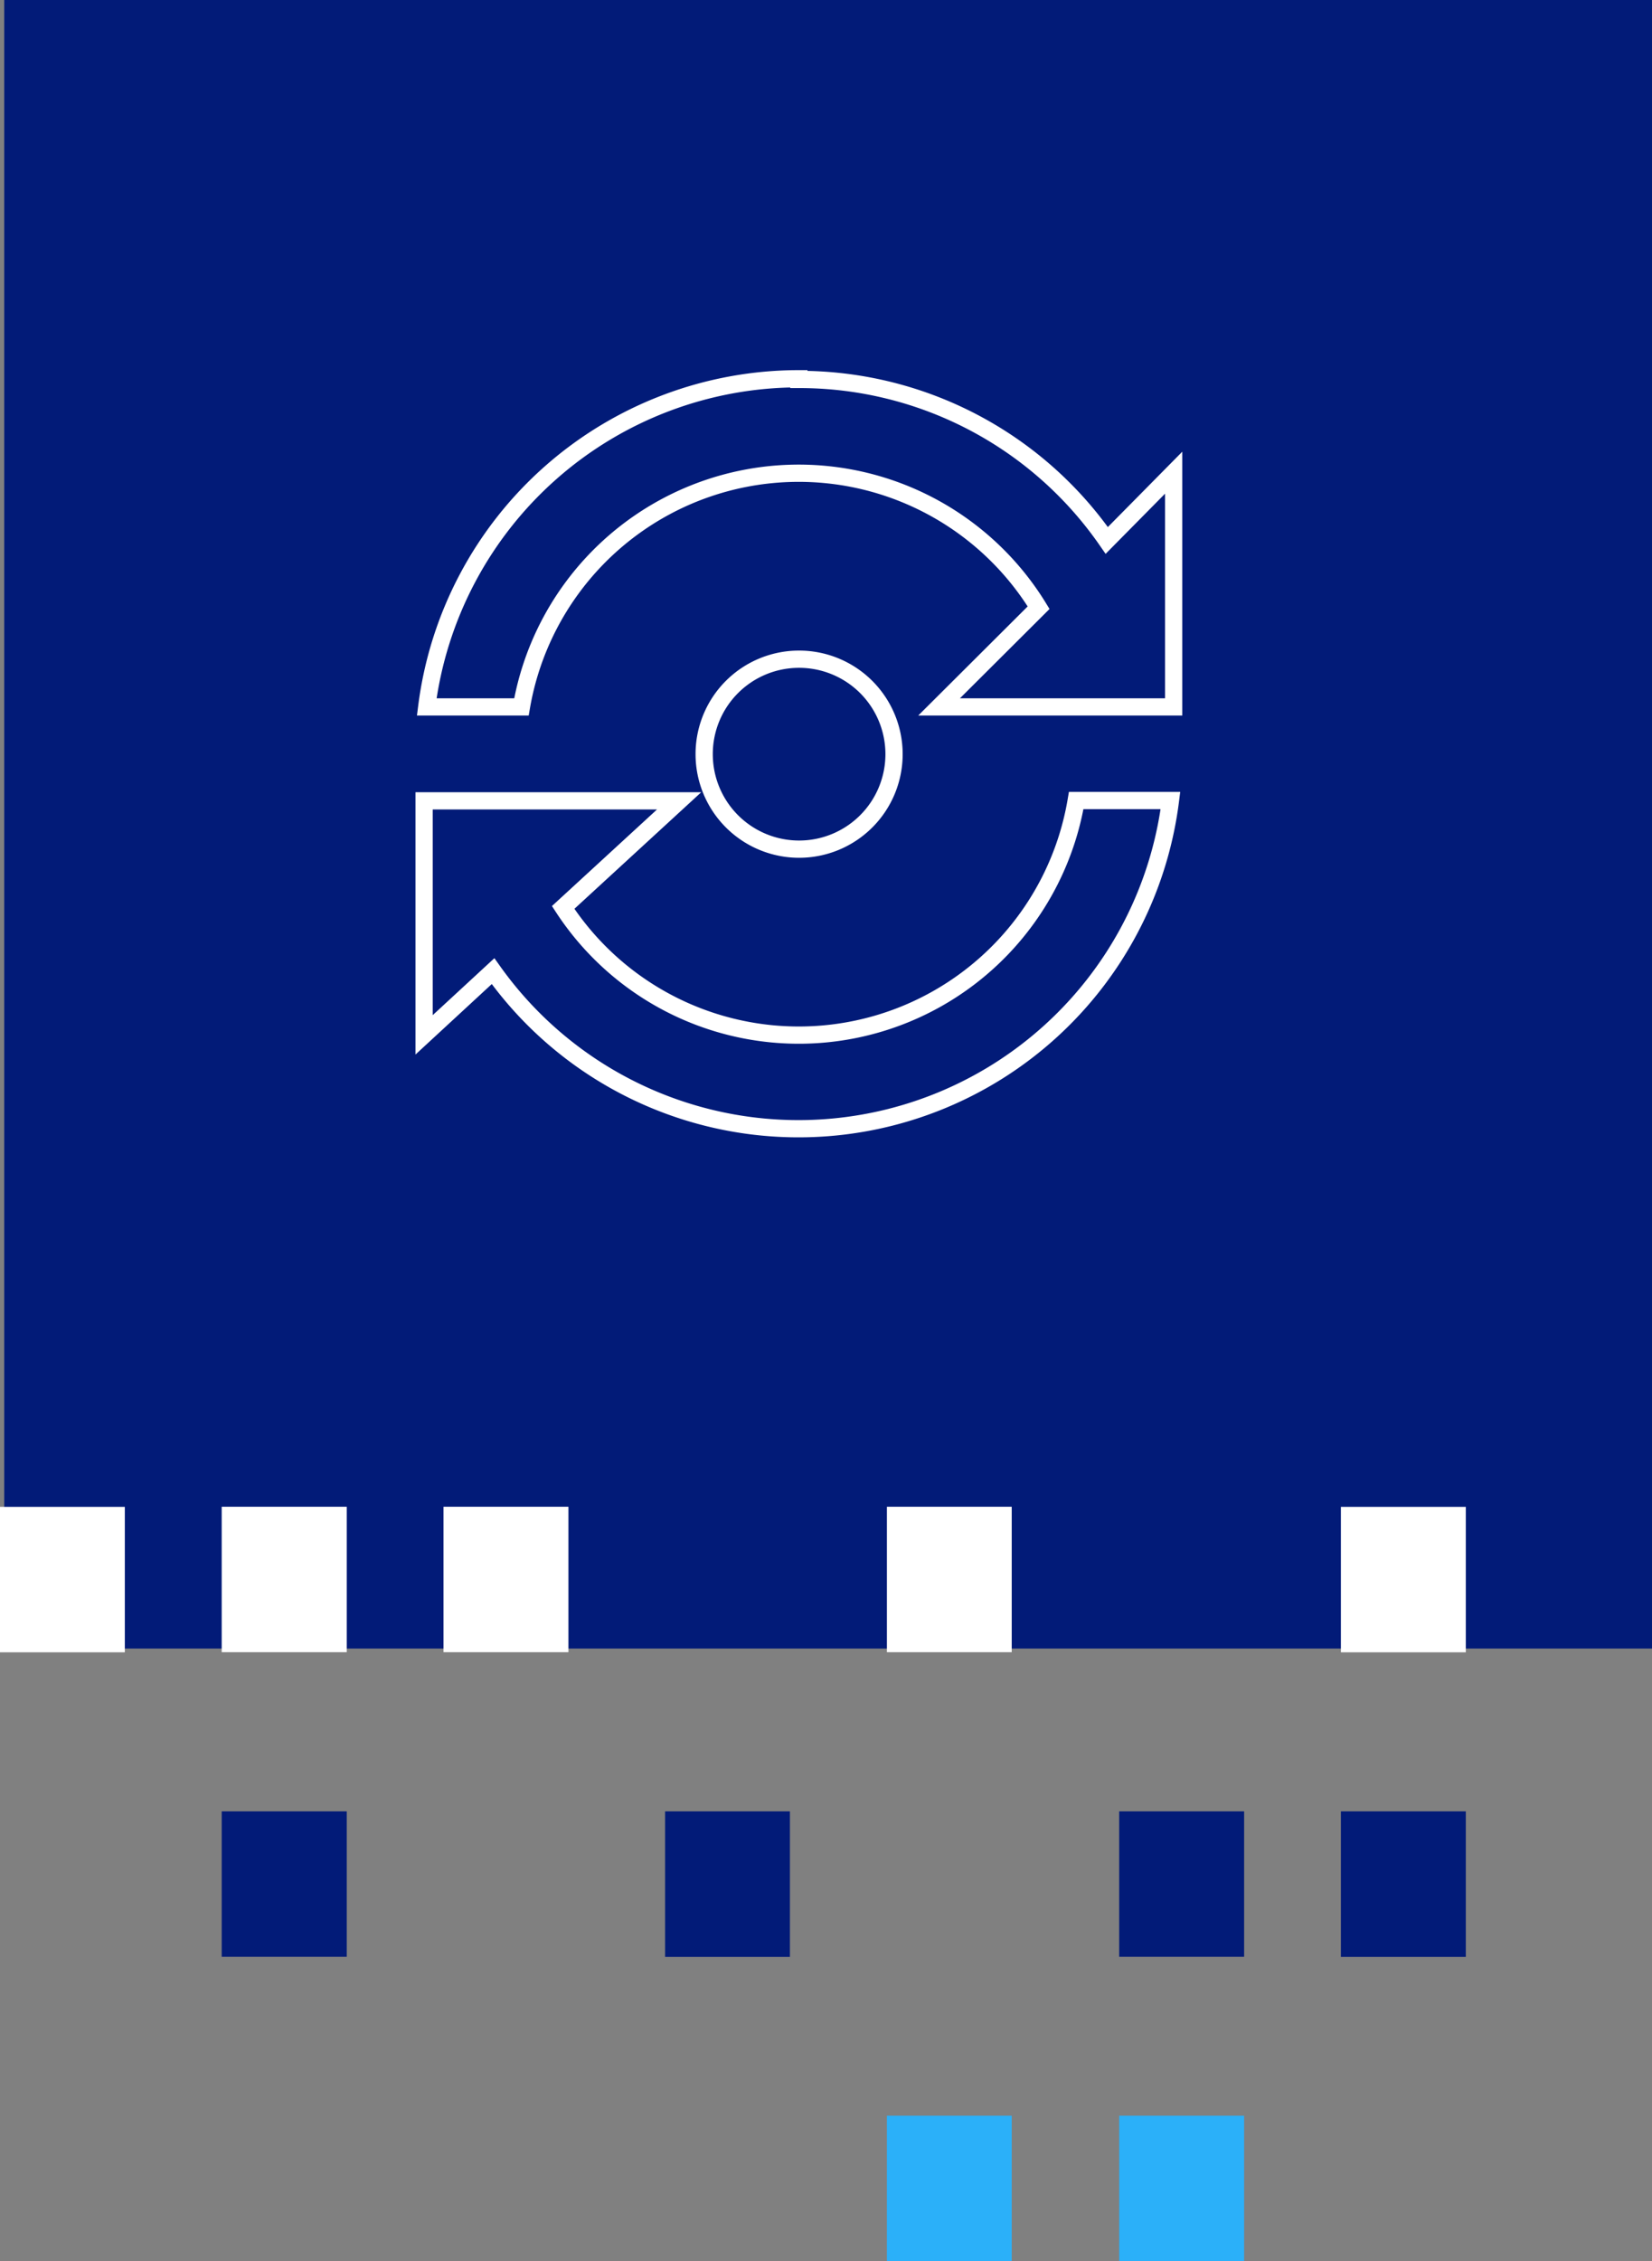
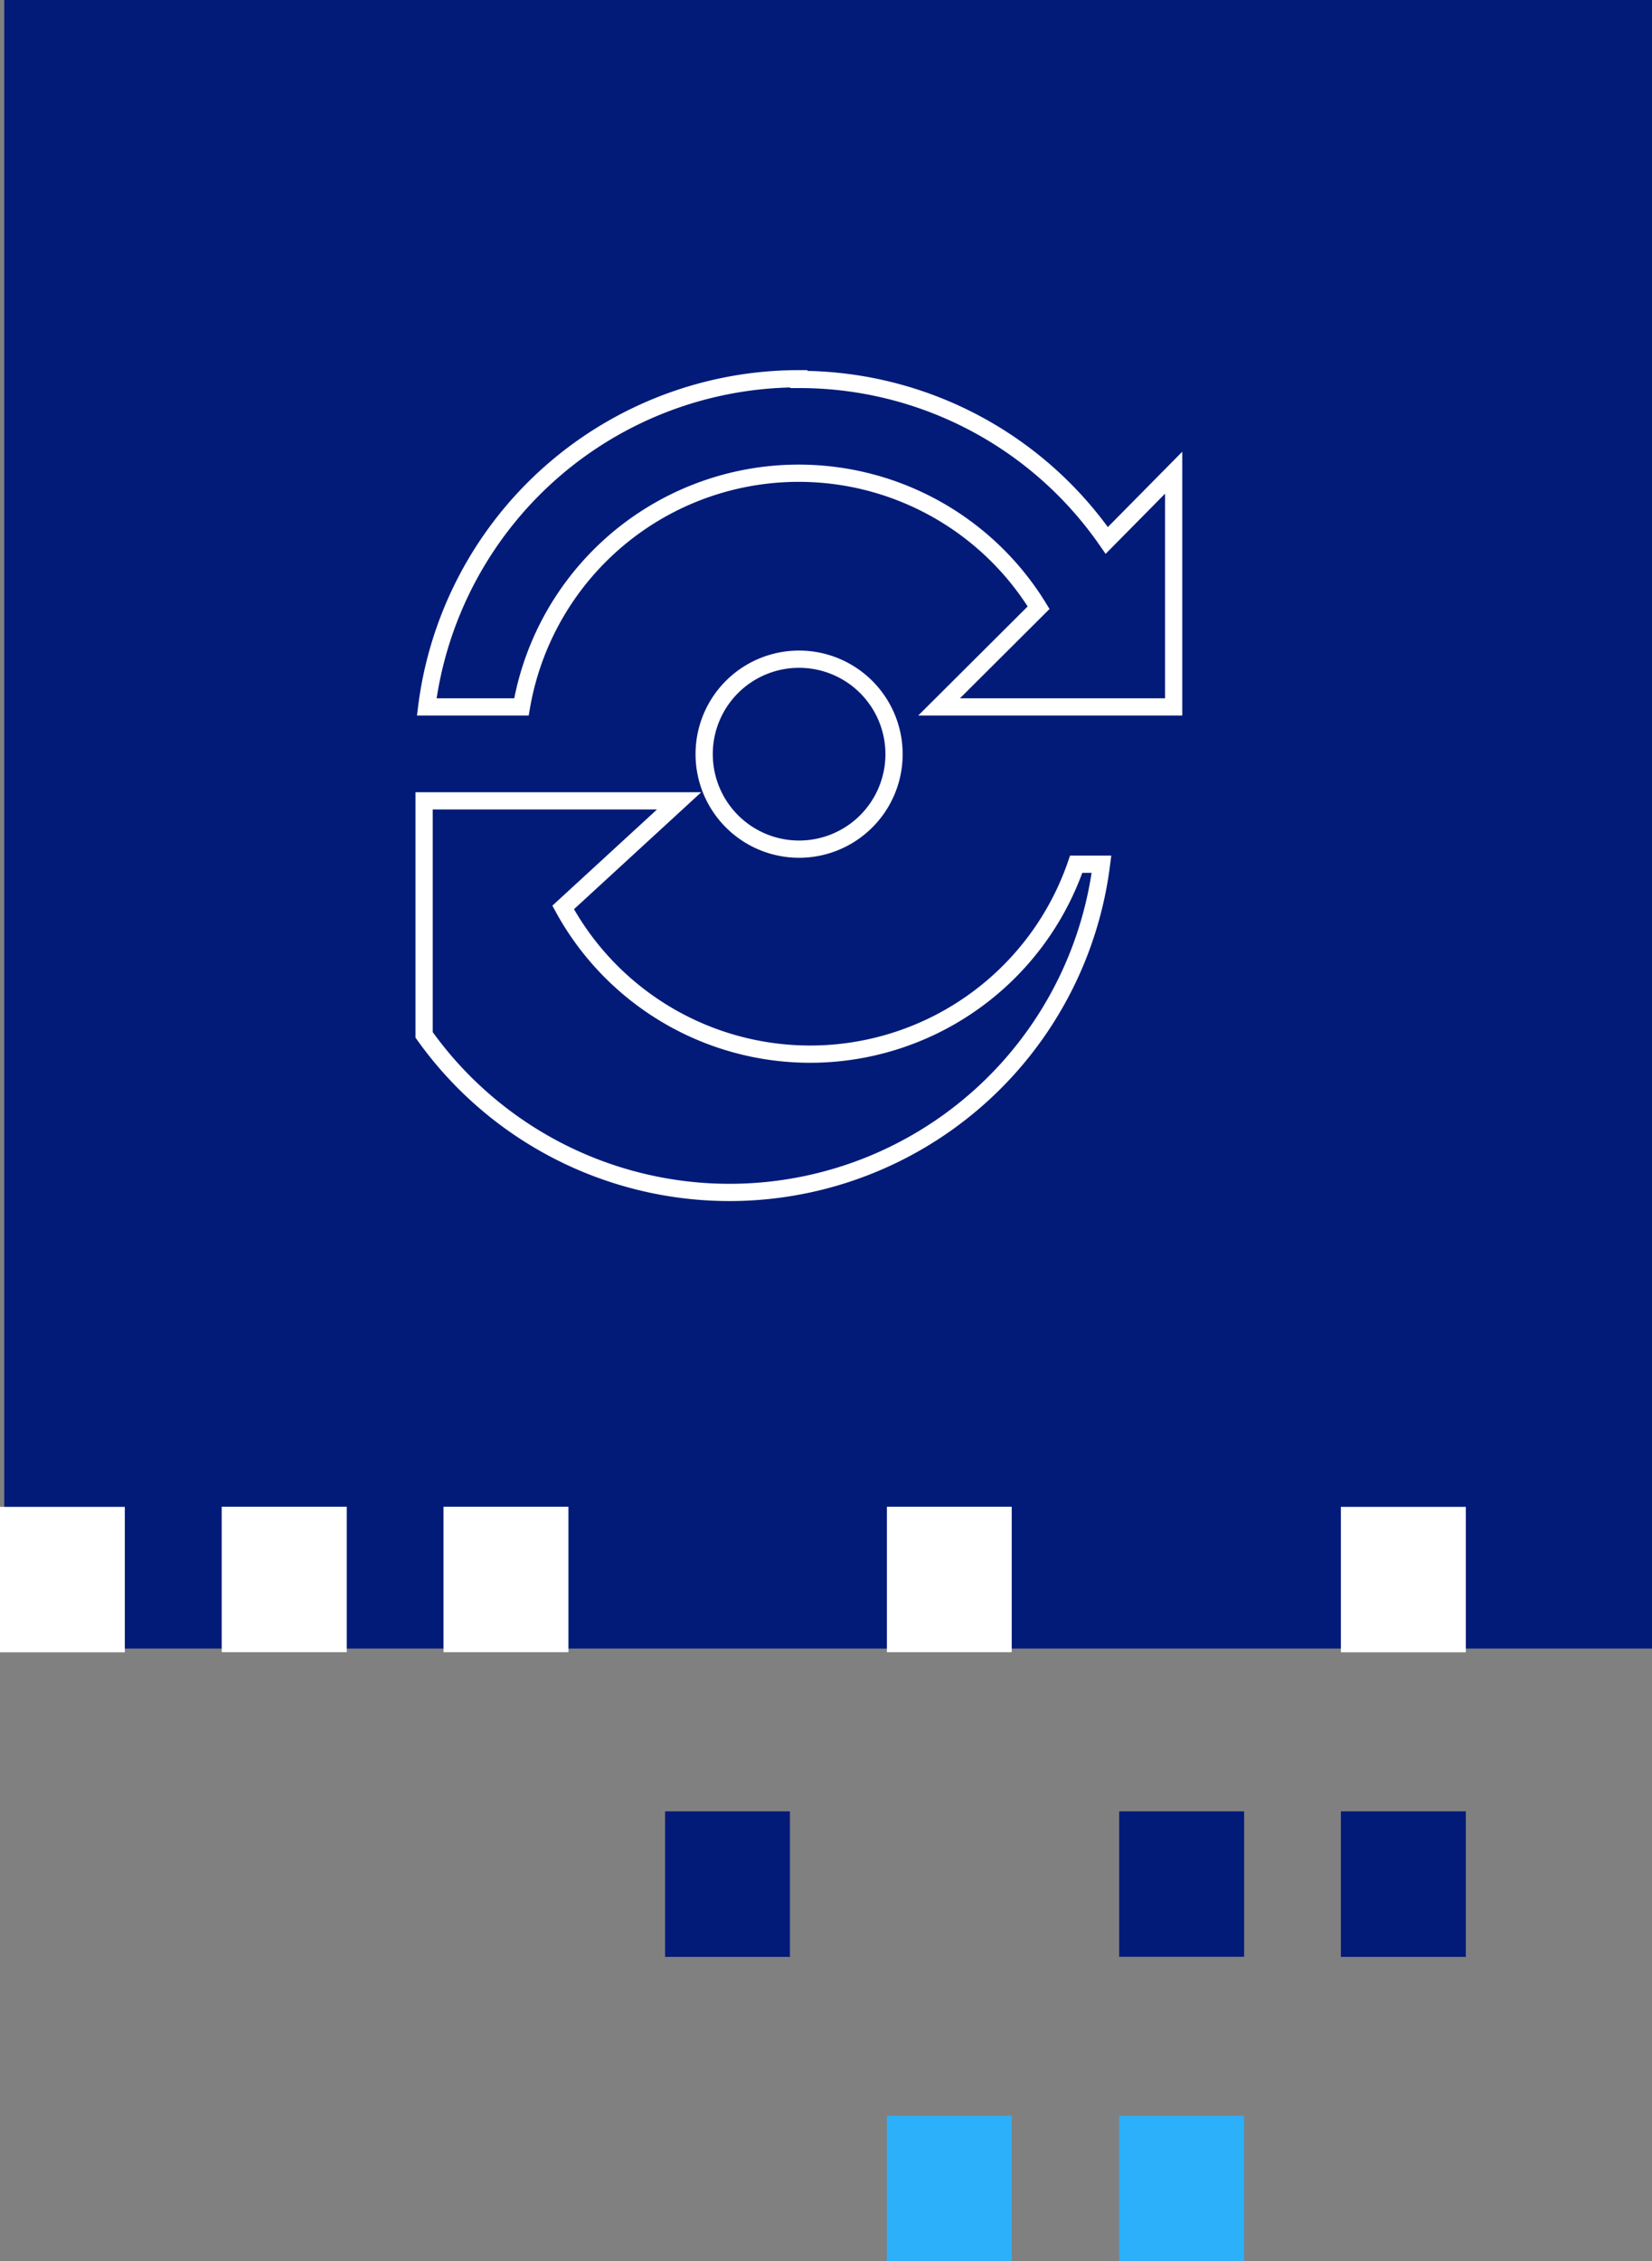
<svg xmlns="http://www.w3.org/2000/svg" id="Capa_1" data-name="Capa 1" viewBox="0 0 143.74 196.66">
  <rect x="0" y="0" width="143.74" height="196.66" fill="#808080" stroke="none" />
  <defs>
    <style>.cls-1{fill:#021b78;}.cls-2{fill:#fff;}.cls-3{fill:#2bb0f9;}.cls-4{fill:none;stroke:#fff;stroke-linecap:round;stroke-miterlimit:10;stroke-width:1.5px;fill-rule:evenodd;}</style>
  </defs>
  <title>CY_Web_Home icons</title>
  <rect class="cls-1" x="0.37" width="143.37" height="143.37" />
  <rect class="cls-2" x="38.59" y="131.04" width="10.87" height="12.65" />
  <rect class="cls-2" x="77.17" y="131.04" width="10.86" height="12.65" />
  <rect class="cls-2" y="131.05" width="10.86" height="12.65" />
  <rect class="cls-2" x="19.29" y="131.04" width="10.88" height="12.65" />
  <rect class="cls-1" x="57.87" y="157.53" width="10.86" height="12.66" />
-   <rect class="cls-1" x="19.29" y="157.53" width="10.88" height="12.65" />
  <rect class="cls-3" x="77.17" y="184" width="10.86" height="12.66" />
  <rect class="cls-2" x="116.67" y="131.05" width="10.87" height="12.65" />
  <rect class="cls-1" x="116.67" y="157.53" width="10.87" height="12.66" />
  <rect class="cls-1" x="97.38" y="157.53" width="10.87" height="12.65" />
  <rect class="cls-3" x="97.38" y="184" width="10.87" height="12.66" />
-   <path class="cls-4" d="M45.37,69.65H36.9V90l6-5.54a32.62,32.62,0,0,0,58.94-14.84H93.64A24.48,24.48,0,0,1,49,78.92l10.09-9.27ZM69.51,57.33a8.26,8.26,0,1,1-8.24,8.24,8.25,8.25,0,0,1,8.24-8.24Zm0-24.39A32.64,32.64,0,0,0,37.13,61.48h8.24a24.48,24.48,0,0,1,45-8.63l-8.66,8.63h20.41V41.11L96.3,47a32.54,32.54,0,0,0-26.79-14Z" />
+   <path class="cls-4" d="M45.37,69.65H36.9V90a32.62,32.62,0,0,0,58.94-14.84H93.64A24.48,24.48,0,0,1,49,78.92l10.09-9.27ZM69.51,57.33a8.26,8.26,0,1,1-8.24,8.24,8.25,8.25,0,0,1,8.24-8.24Zm0-24.39A32.64,32.64,0,0,0,37.13,61.48h8.24a24.48,24.48,0,0,1,45-8.63l-8.66,8.63h20.41V41.11L96.3,47a32.54,32.54,0,0,0-26.79-14Z" />
</svg>